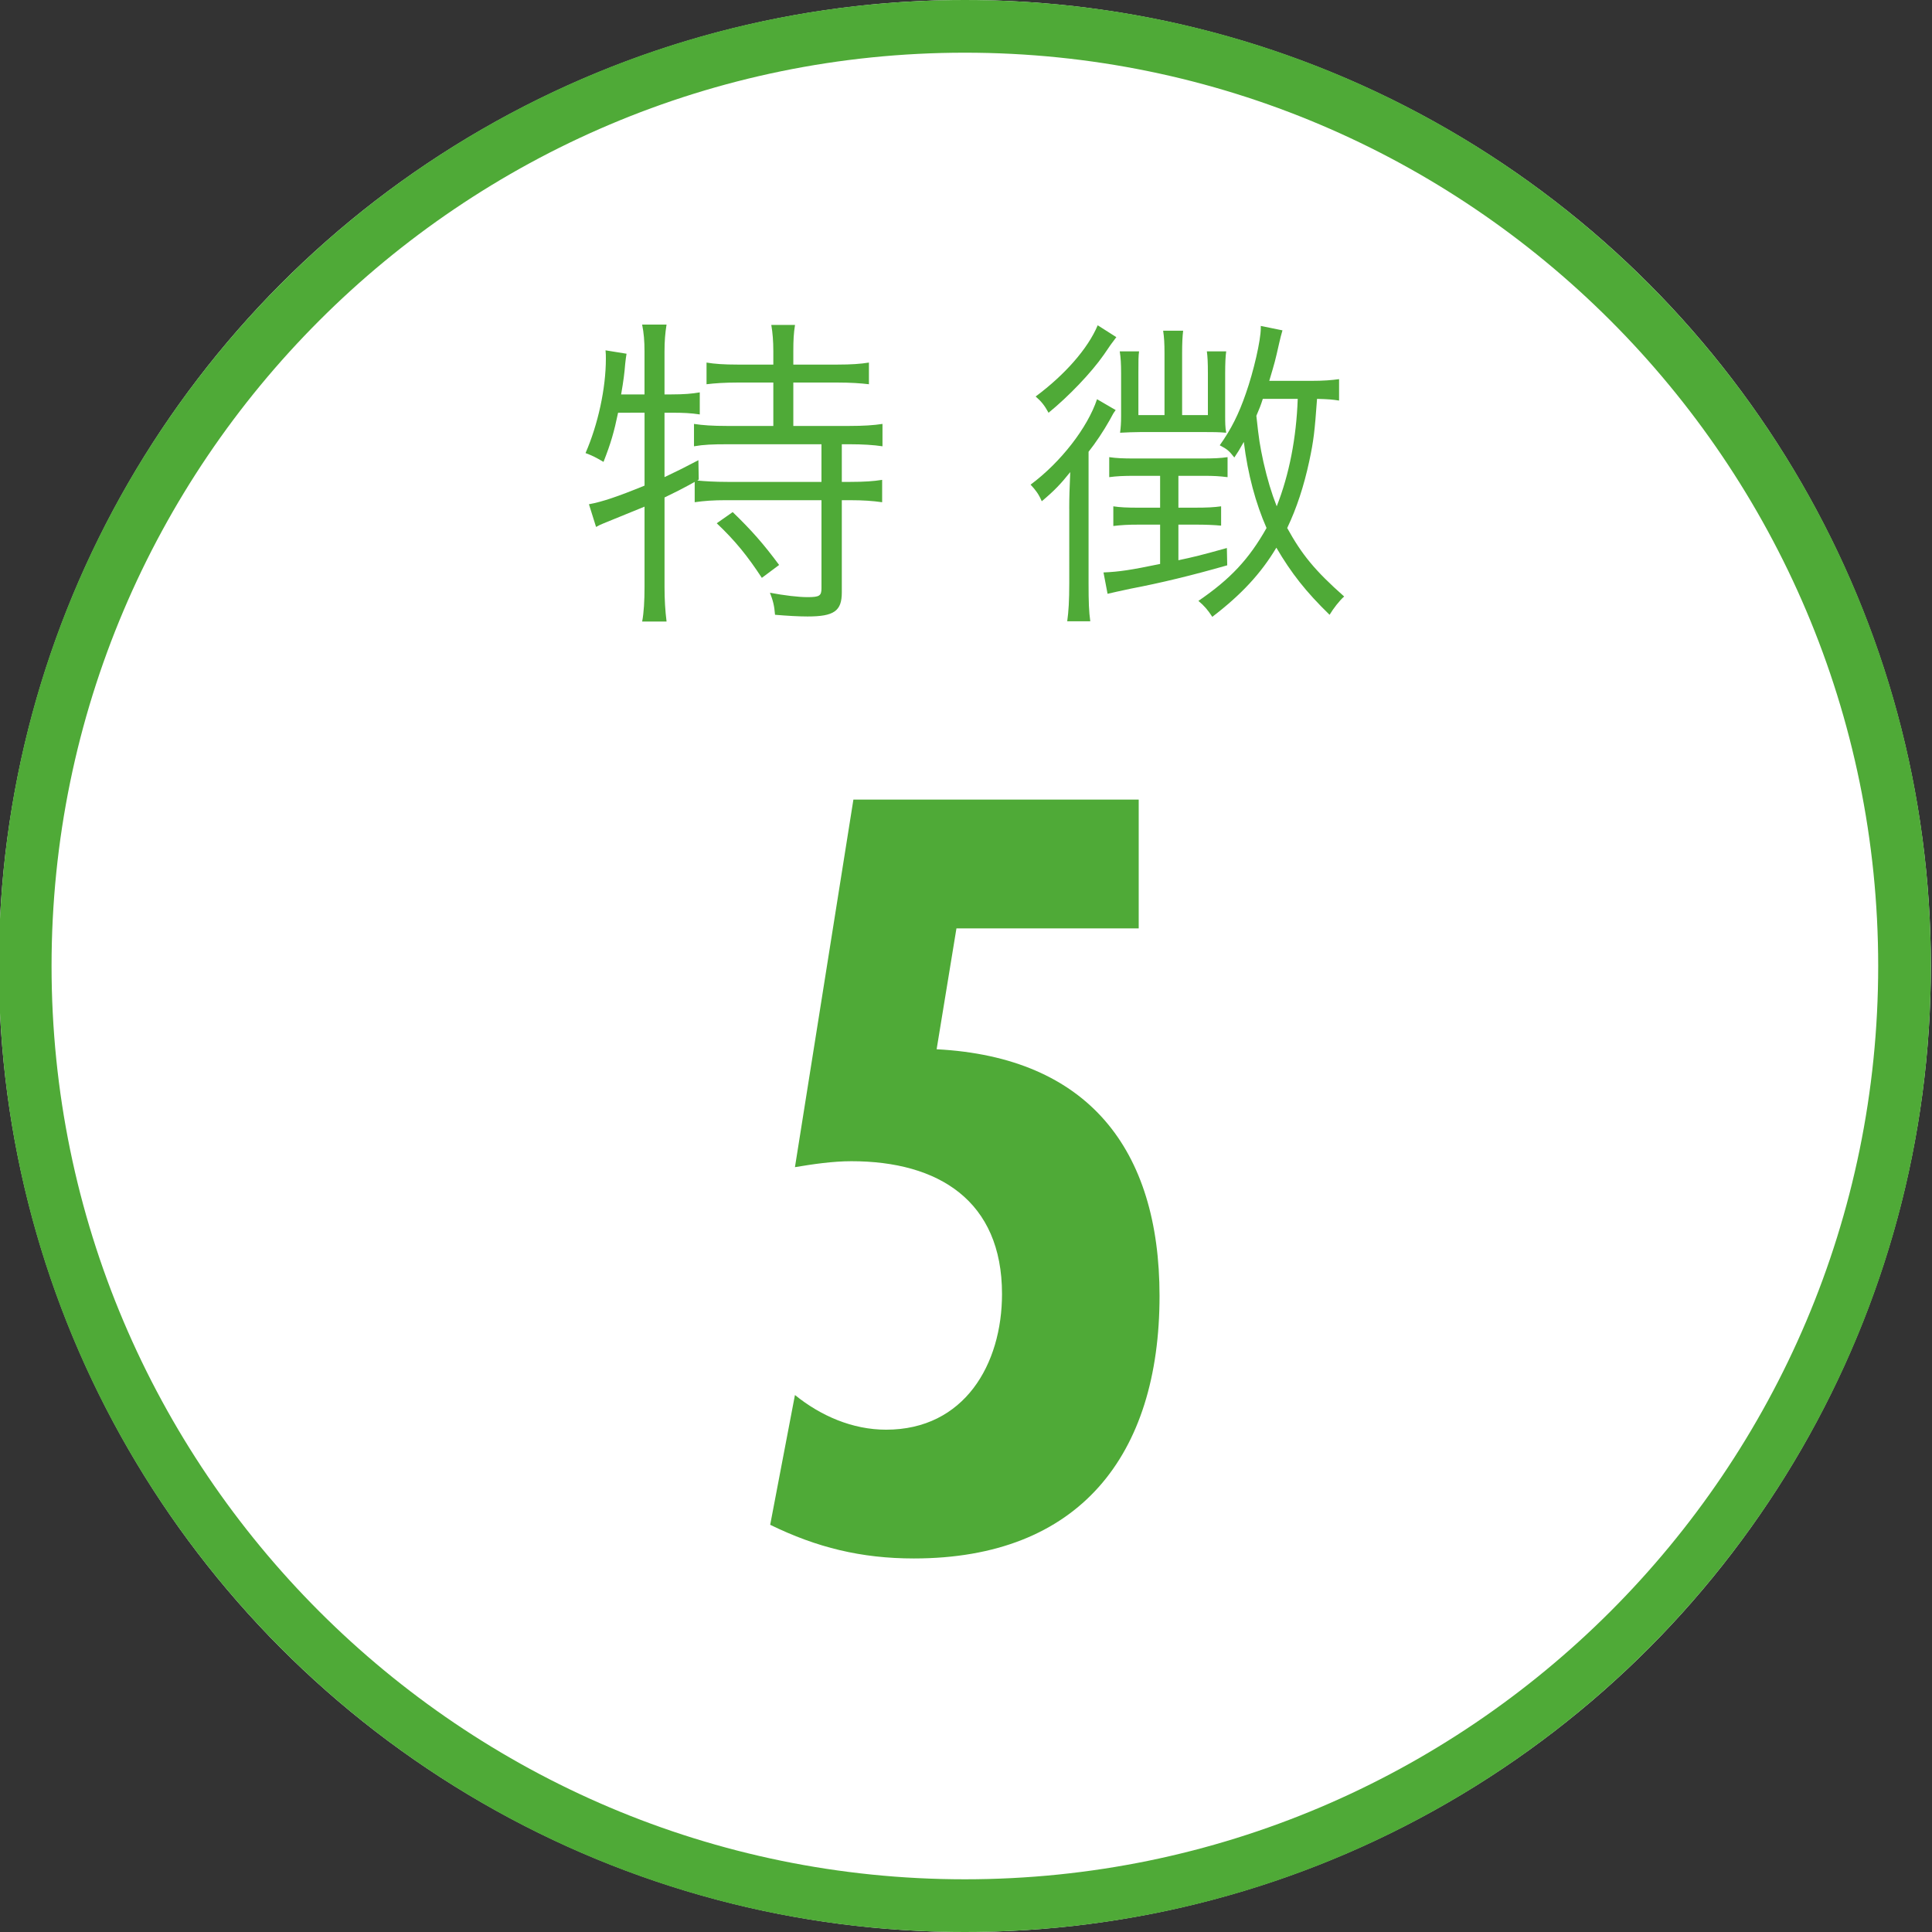
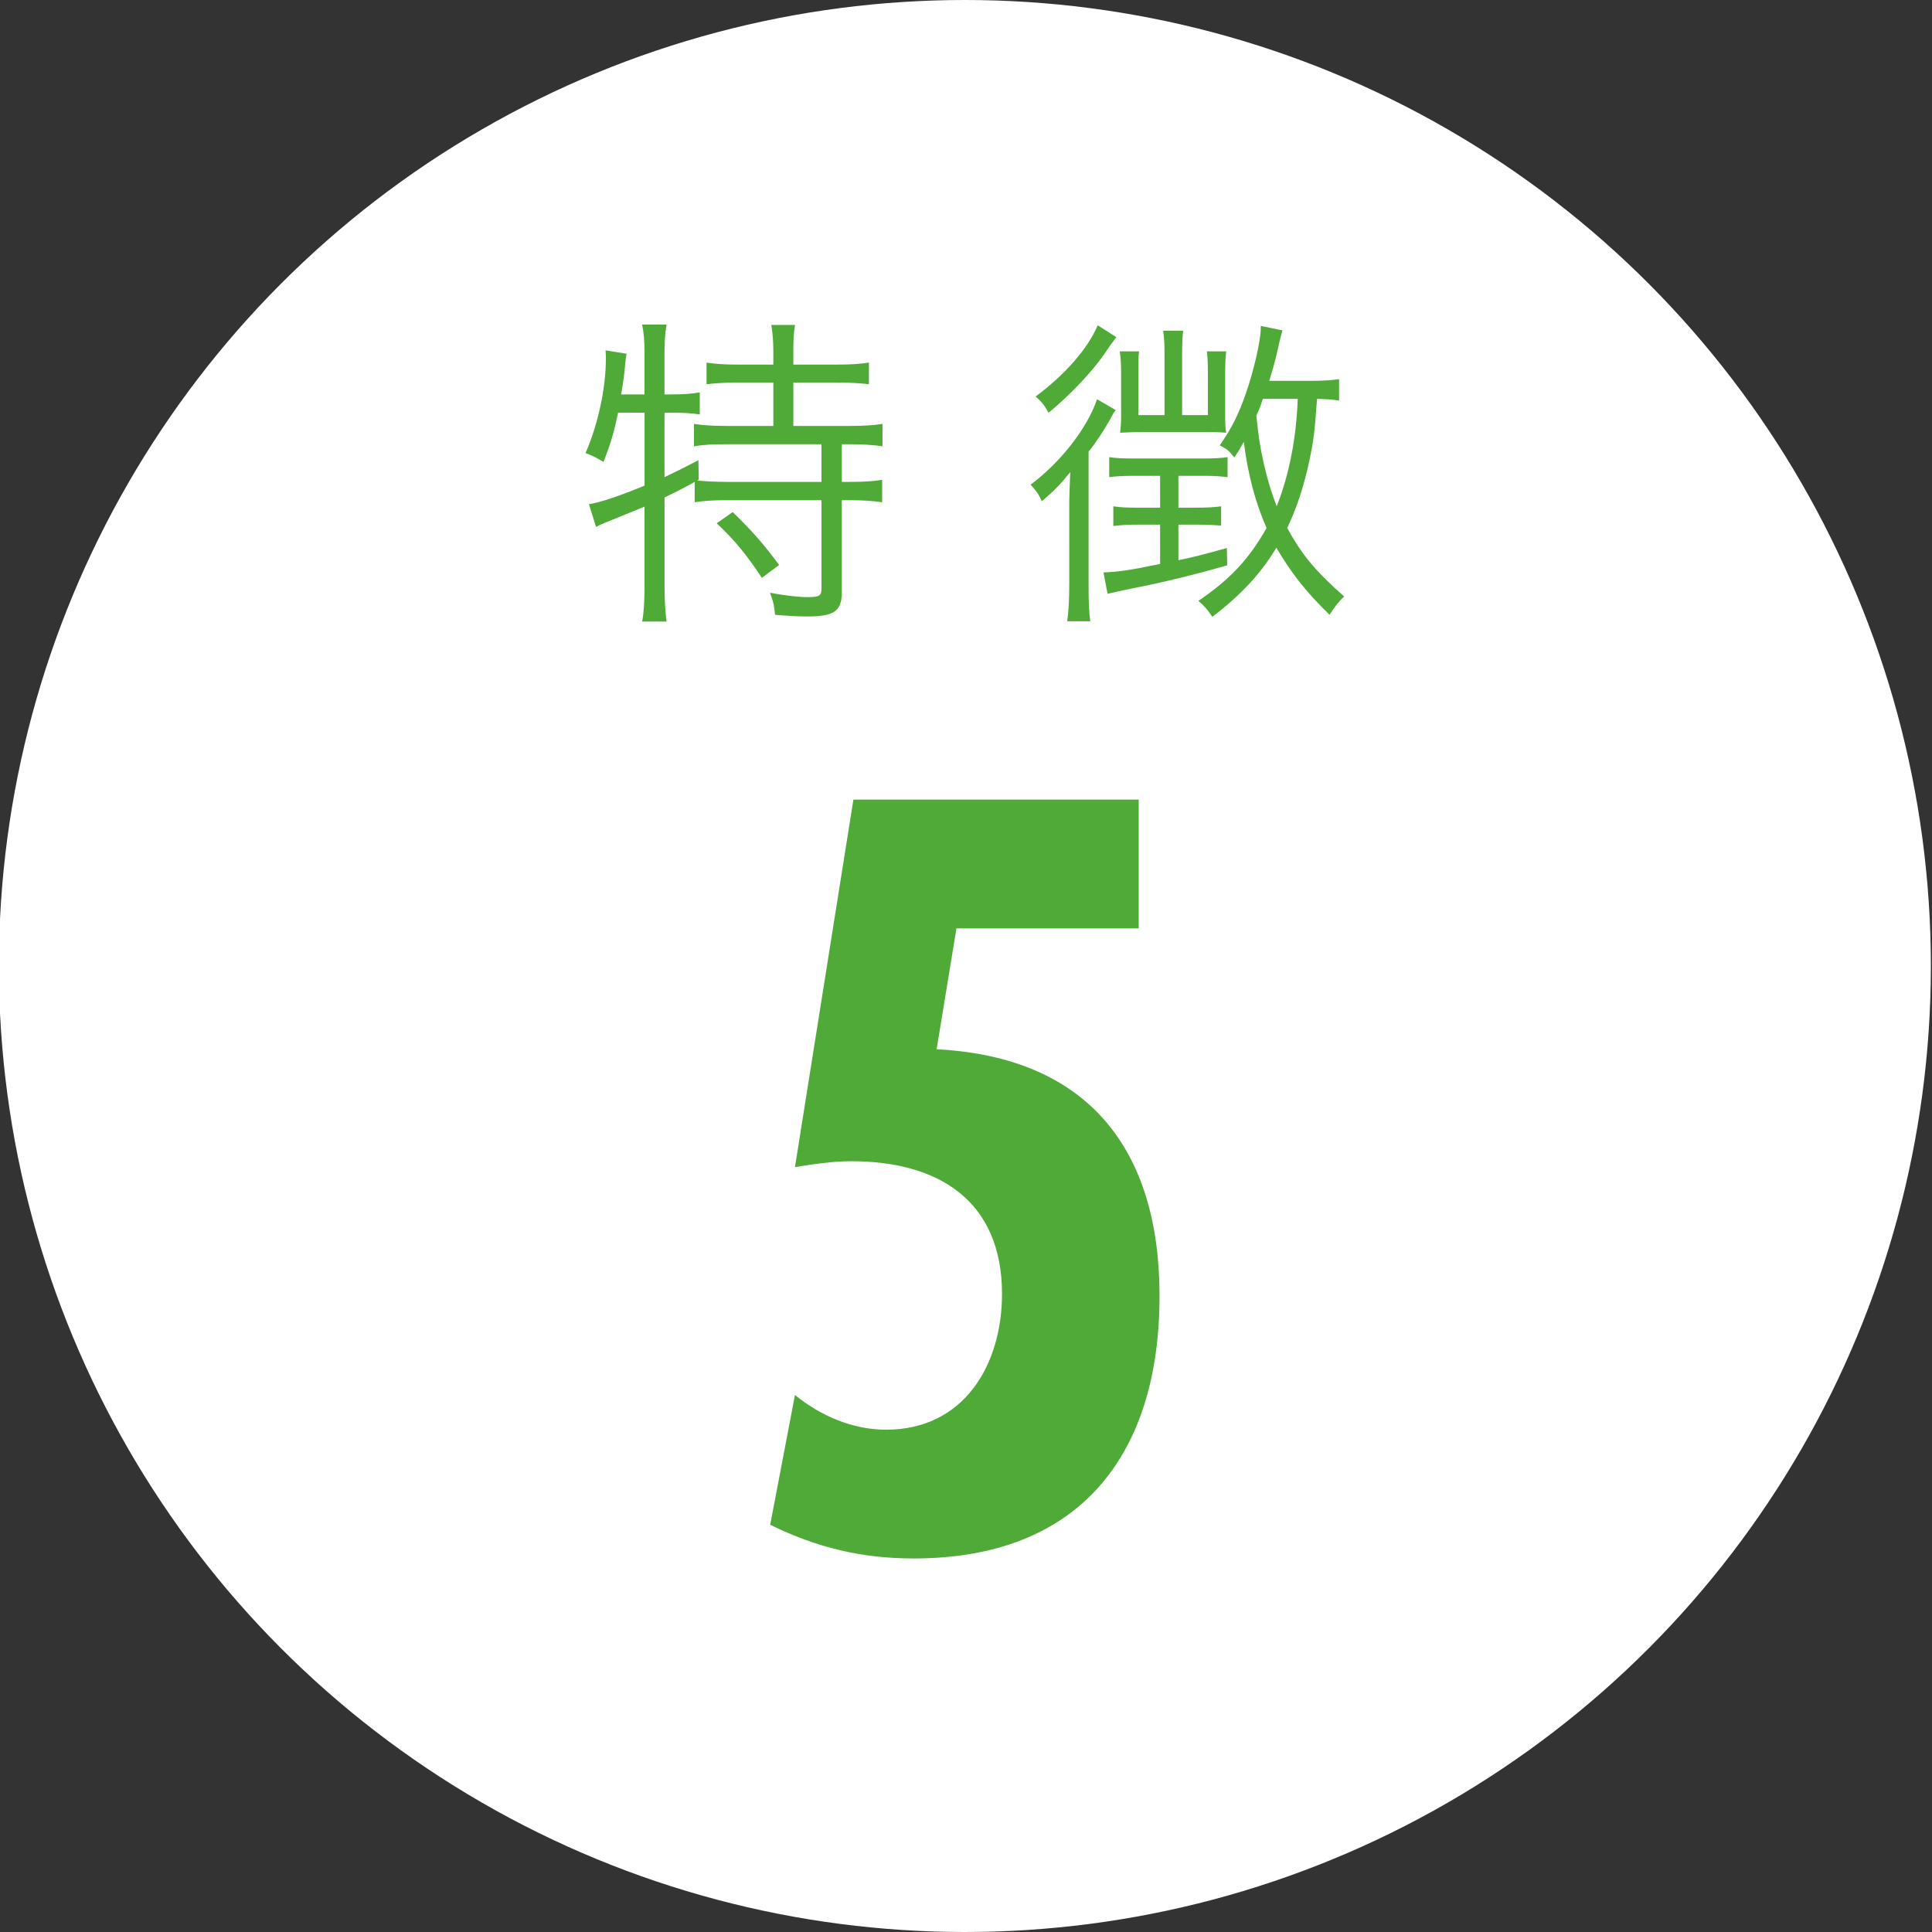
<svg xmlns="http://www.w3.org/2000/svg" version="1.1" id="レイヤー_1" x="0px" y="0px" width="114px" height="114px" viewBox="0 0 114 114" style="enable-background:new 0 0 114 114;" xml:space="preserve">
  <rect x="0" y="0" width="114" height="114" fill="#333333" stroke="none" />
  <g>
    <circle style="fill:#FFFFFF;" cx="56.933" cy="57" r="57" />
-     <path style="fill:#4FAA37;" d="M56.933,3.109c29.716,0,53.892,24.175,53.892,53.89c0,29.717-24.176,53.891-53.892,53.891   C27.217,110.891,3.042,86.717,3.042,57C3.042,27.284,27.217,3.109,56.933,3.109 M56.933,0c-31.48,0-57,25.52-57,57   c0,31.481,25.52,57,57,57c31.479,0,57-25.52,57-57C113.933,25.52,88.412,0,56.933,0L56.933,0z" />
  </g>
  <g>
    <path style="fill:#4FAA37;" d="M36.471,24.354c-0.24,1.141-0.42,1.78-0.86,2.901c-0.48-0.281-0.64-0.361-1.061-0.521   c0.74-1.7,1.2-3.821,1.2-5.562c0-0.199,0-0.279-0.02-0.5l1.24,0.2c-0.04,0.22-0.04,0.28-0.08,0.601c-0.04,0.52-0.1,1-0.24,1.8h1.38   v-2.521c0-0.641-0.04-1.1-0.14-1.6h1.44c-0.08,0.52-0.12,0.959-0.12,1.6v2.521h0.4c0.74,0,1.22-0.04,1.681-0.12v1.301   c-0.521-0.08-0.98-0.101-1.621-0.101h-0.46v3.801c0.8-0.38,1.12-0.54,2-1l0.02,1.14l-0.08,0.061c0.42,0.04,1.02,0.08,1.78,0.08   h5.541v-2.221h-5.561c-0.86,0-1.38,0.02-1.96,0.12v-1.32c0.52,0.08,1.1,0.12,1.96,0.12h2.721v-2.561h-2.121   c-0.74,0-1.34,0.04-1.82,0.1v-1.279c0.46,0.08,1.04,0.119,1.82,0.119h2.121v-0.8c0-0.58-0.04-1.08-0.12-1.54h1.4   c-0.08,0.5-0.1,0.9-0.1,1.54v0.8h2.621c0.78,0,1.36-0.039,1.84-0.119v1.279c-0.5-0.06-1.08-0.1-1.84-0.1h-2.621v2.561h3.281   c0.86,0,1.46-0.04,1.98-0.12v1.32c-0.52-0.08-1.18-0.12-1.92-0.12h-0.48v2.221h0.5c0.84,0,1.38-0.04,1.88-0.12v1.32   c-0.56-0.08-1.12-0.12-1.88-0.12h-0.5v5.441c0,1.1-0.46,1.42-2.021,1.42c-0.52,0-1.2-0.039-1.92-0.1   c-0.04-0.54-0.12-0.84-0.3-1.301c0.84,0.16,1.681,0.26,2.221,0.26c0.7,0,0.82-0.08,0.82-0.52v-5.201h-5.621   c-0.78,0-1.3,0.04-1.86,0.12v-1.2c-0.14,0.08-0.14,0.08-0.4,0.221c-0.36,0.199-0.68,0.359-1.38,0.699v5.301   c0,0.721,0.04,1.381,0.12,2.021h-1.44c0.1-0.521,0.14-1.24,0.14-2.021v-4.76c-0.14,0.06-1.721,0.699-2.4,0.979   c-0.2,0.08-0.28,0.12-0.46,0.22l-0.42-1.34c0.78-0.141,1.72-0.46,3.281-1.1v-4.302H36.471z M43.233,30.216   c1.12,1.081,1.82,1.88,2.74,3.12l-1.02,0.761c-0.84-1.28-1.561-2.181-2.661-3.221L43.233,30.216z" />
    <path style="fill:#4FAA37;" d="M63.091,30.016c0-0.68,0.021-1.24,0.06-2.16c-0.56,0.7-0.939,1.1-1.68,1.721   c-0.18-0.42-0.36-0.66-0.66-0.98c1.78-1.32,3.361-3.361,3.921-5.041l1.101,0.641c-0.121,0.159-0.16,0.219-0.36,0.6   c-0.36,0.641-0.841,1.36-1.241,1.86v7.762c0,1.12,0.021,1.66,0.101,2.24h-1.36c0.08-0.58,0.12-1.2,0.12-2.261V30.016z    M65.871,19.894c-0.32,0.421-0.32,0.421-0.74,1.04c-0.74,1.061-2.08,2.461-3.26,3.421c-0.24-0.44-0.42-0.66-0.761-0.96   c1.721-1.28,3.081-2.82,3.661-4.201L65.871,19.894z M66.992,28.076c-0.721,0-1.101,0.02-1.541,0.079v-1.181   c0.4,0.061,0.801,0.08,1.521,0.08h3.901c0.74,0,1.16-0.02,1.561-0.08v1.181c-0.501-0.06-0.781-0.079-1.461-0.079h-1.44v1.88h0.98   c0.72,0,1.12-0.021,1.54-0.08v1.14c-0.42-0.039-0.88-0.06-1.54-0.06h-0.98v2.101c0.86-0.18,1.36-0.301,2.86-0.721l0.021,1.021   c-2.101,0.601-3.921,1.04-5.701,1.38c-0.66,0.141-1.021,0.221-1.36,0.301l-0.24-1.26c0.94-0.041,1.601-0.141,3.341-0.501v-2.32   h-1.261c-0.64,0-1,0.021-1.5,0.08v-1.16c0.4,0.06,0.78,0.08,1.521,0.08h1.24v-1.88H66.992z M68.713,20.854   c0-0.6-0.021-0.939-0.08-1.34h1.18c-0.04,0.32-0.061,0.74-0.061,1.32v3.66h1.521v-2.46c0-0.681-0.021-1-0.061-1.3h1.141   c-0.041,0.279-0.061,0.699-0.061,1.32v2.4c0,0.479,0,0.76,0.061,1.08c-0.461-0.04-0.781-0.04-1.261-0.04h-3.801   c-0.36,0-0.841,0.021-1.2,0.04c0.04-0.301,0.061-0.58,0.061-0.961v-2.54c0-0.56-0.021-0.921-0.08-1.3h1.14   c-0.04,0.26-0.04,0.56-0.04,1.3v2.46h1.541V20.854z M79.014,23.635c-0.399-0.061-0.6-0.08-1.3-0.1c-0.14,1.939-0.2,2.46-0.46,3.68   c-0.32,1.48-0.74,2.762-1.301,3.941c0.861,1.561,1.621,2.5,3.361,4.041c-0.28,0.24-0.66,0.74-0.86,1.08   c-1.4-1.36-2.261-2.461-3.141-3.961c-0.92,1.541-2.081,2.781-3.78,4.081c-0.26-0.4-0.48-0.66-0.82-0.94   c1.9-1.301,2.98-2.461,4.021-4.301c-0.64-1.461-1.101-3.141-1.341-5.081c-0.319,0.56-0.319,0.56-0.56,0.92   c-0.319-0.399-0.399-0.479-0.86-0.72c0.68-0.961,1.121-1.841,1.541-3.061c0.459-1.301,0.88-3.141,0.88-3.842c0-0.039,0-0.08,0-0.14   l1.28,0.261c-0.08,0.279-0.12,0.42-0.2,0.779c-0.24,1.061-0.24,1.061-0.58,2.201h2.44c0.78,0,1.24-0.041,1.68-0.101V23.635z    M74.514,23.535c-0.12,0.379-0.2,0.58-0.381,1c0.16,1.48,0.201,1.699,0.42,2.74c0.24,1.04,0.461,1.78,0.781,2.601   c0.74-1.88,1.16-4.041,1.24-6.341H74.514z" />
  </g>
  <g>
    <path style="fill:#4FAA37;" d="M50.356,47.181h16.835v7.6H56.436l-1.169,7.132c8.944,0.467,13.153,5.903,13.153,14.556   c0,9.411-4.736,15.49-14.498,15.49c-3.098,0-5.729-0.643-8.476-1.987l1.461-7.657c1.52,1.228,3.391,2.046,5.378,2.046   c4.618,0,6.84-3.858,6.84-8.009c0-5.495-3.742-7.833-8.886-7.833c-1.111,0-2.28,0.175-3.332,0.351L50.356,47.181z" />
  </g>
</svg>